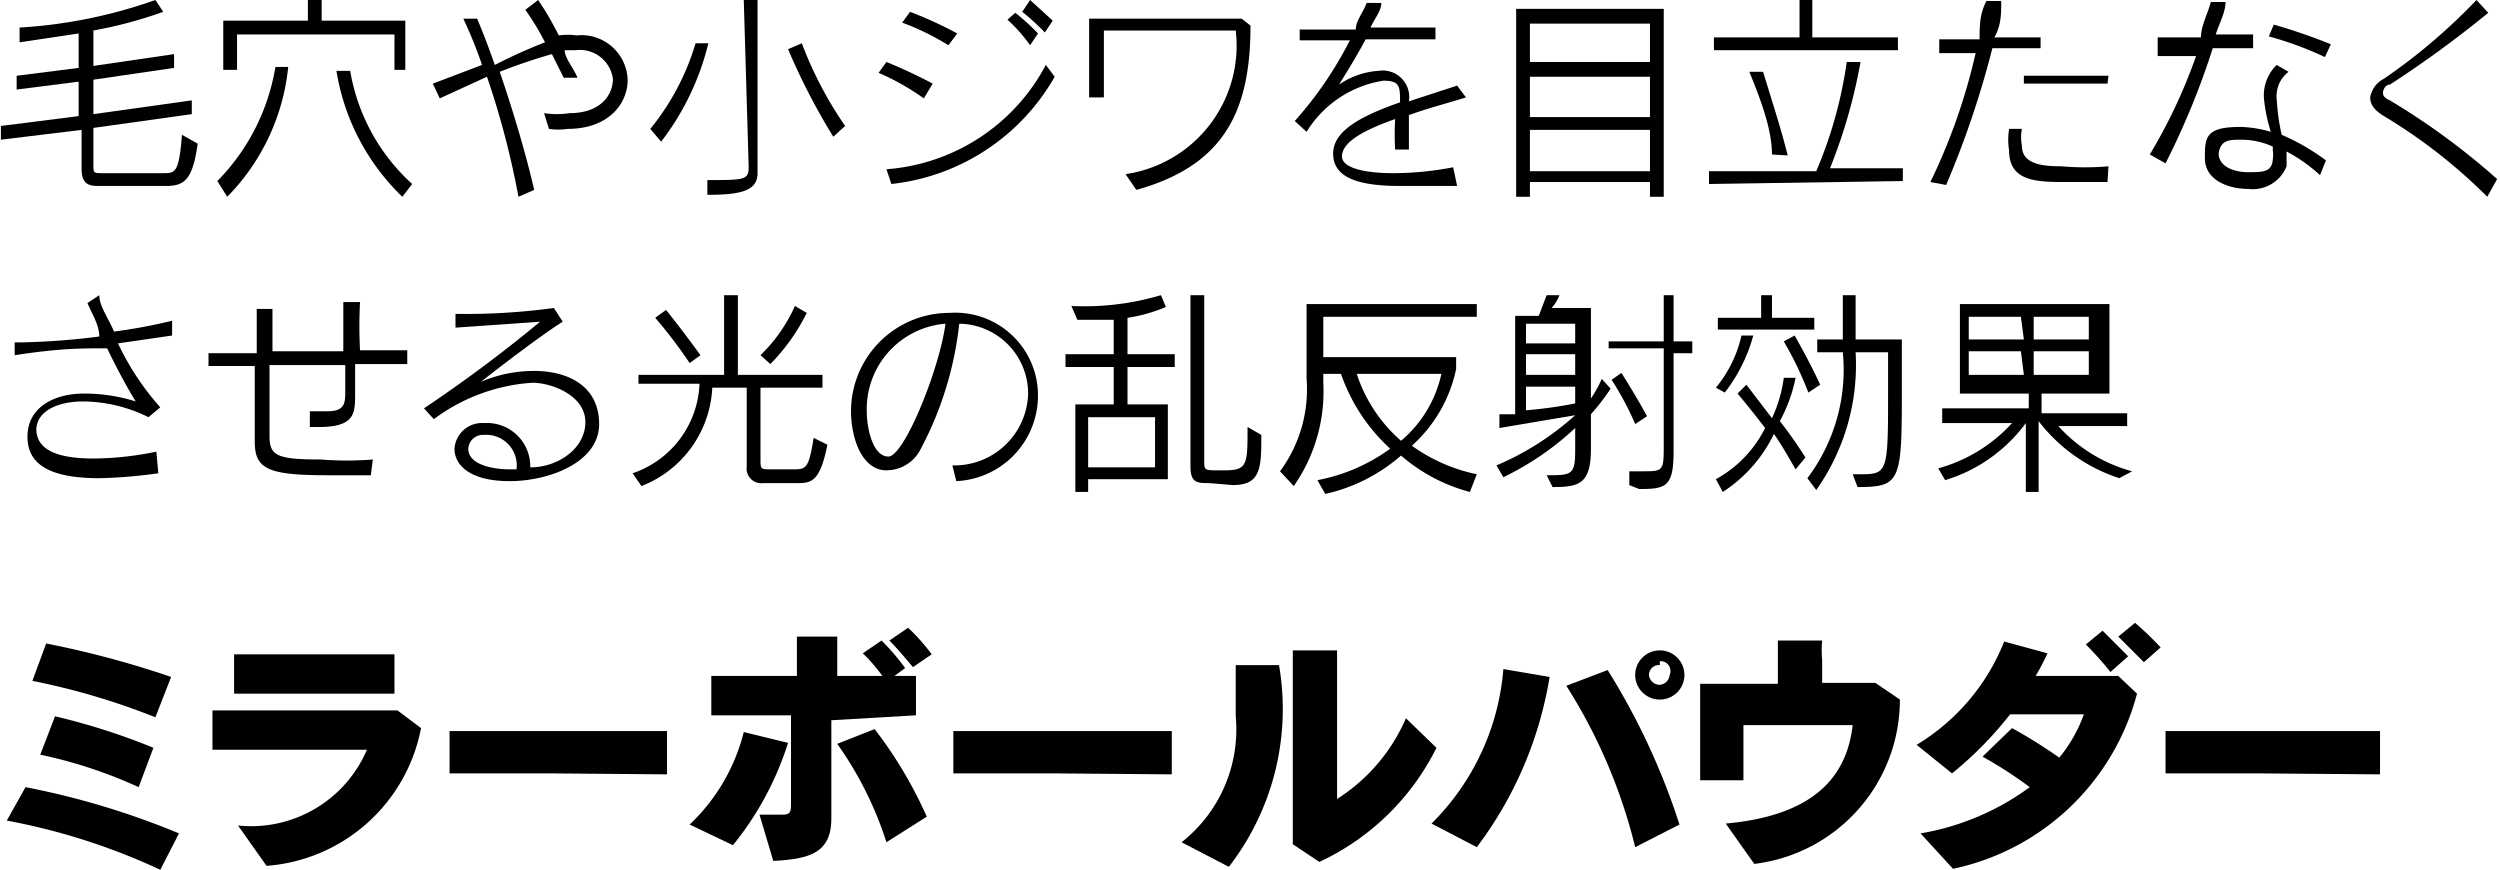
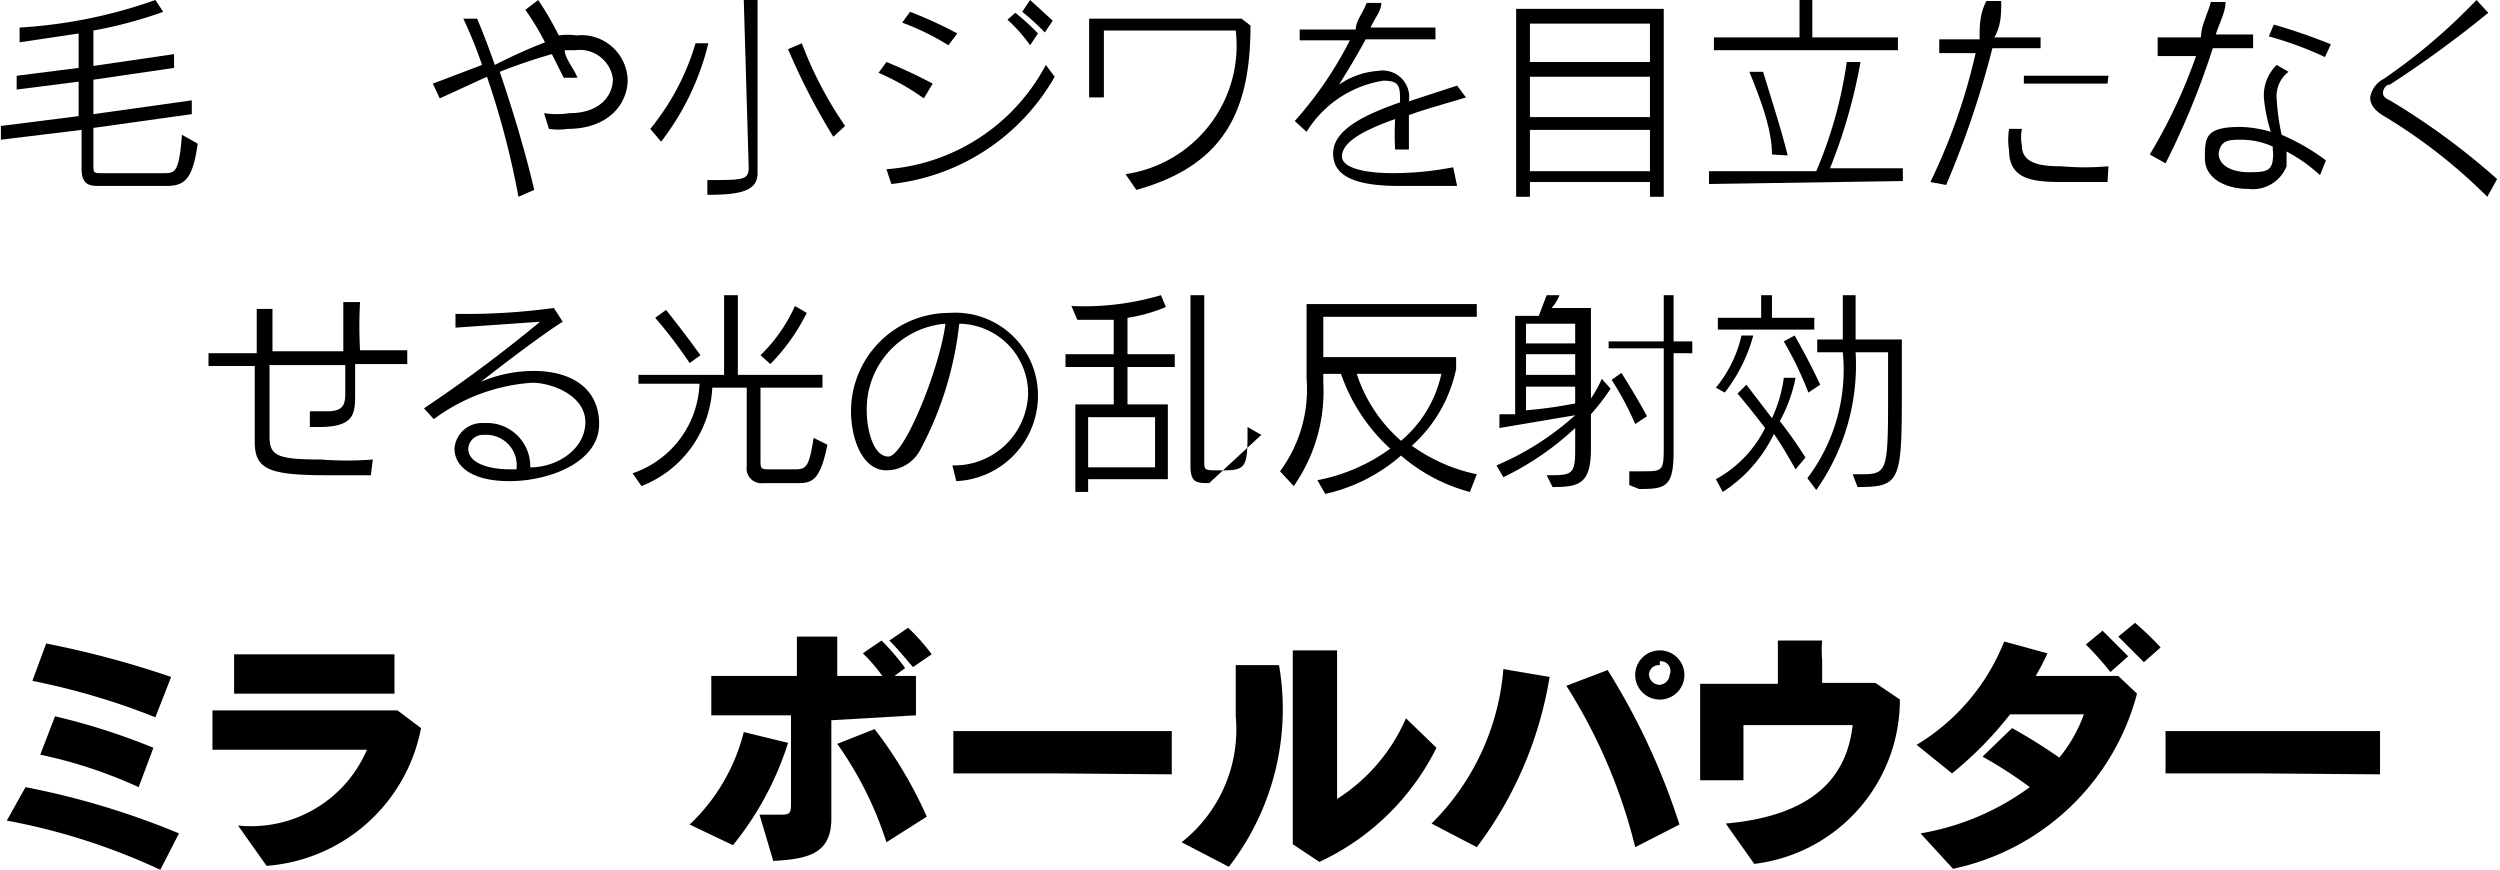
<svg xmlns="http://www.w3.org/2000/svg" width="253.94" height="88.35" viewBox="0 0 25.39 8.84">
  <g id="レイヤー_2" data-name="レイヤー 2">
    <g id="レイヤー_1-2" data-name="レイヤー 1">
      <path d="M1.62,8.84a6.49,6.49,0,0,0-1.56-.5L.25,8a8.05,8.05,0,0,1,1.56.47ZM1.57,7.29A7.14,7.14,0,0,0,.32,6.92l.14-.38a9.72,9.72,0,0,1,1.27.34ZM1.4,8a4.77,4.77,0,0,0-1-.33l.15-.39a6.64,6.64,0,0,1,1,.32Z" />
      <path d="M2.7,8.8l-.29-.41a1.28,1.28,0,0,0,1.31-.77l-1.57,0v-.4h1.1l.78,0,.24.18A1.73,1.73,0,0,1,2.7,8.8Zm.46-1.75H2.37v-.4H4v.4Z" />
-       <path d="M5.56,7.86h-1V7.43H6.77v.44Z" />
      <path d="M7.44,8.59,7,8.38a1.94,1.94,0,0,0,.55-.94L8,7.55A3.15,3.15,0,0,1,7.44,8.59Zm1-1.27c0,.37,0,.77,0,1v0c0,.36-.24.41-.59.43l-.14-.47.19,0c.11,0,.13,0,.13-.11v-.9H7.22v-.4h.87c0-.16,0-.3,0-.4H8.5c0,.1,0,.24,0,.4H9.3v.4Zm.56,1.24a3.63,3.63,0,0,0-.5-1l.38-.15a4.35,4.35,0,0,1,.53.89Zm0-1.63a1.68,1.68,0,0,0-.24-.29l.19-.13a2.2,2.2,0,0,1,.24.28Zm.27-.15c-.07-.08-.15-.18-.24-.27l.19-.13a2,2,0,0,1,.24.27Z" />
      <path d="M10.68,7.86h-1V7.43H11.9v.44Z" />
      <path d="M12.48,8.81,12,8.56a1.46,1.46,0,0,0,.55-1.28c0-.15,0-.32,0-.52l.44,0A2.62,2.62,0,0,1,12.48,8.81Zm.92-.05-.27-.18c0-.14,0-.63,0-1.09s0-.7,0-.88h.45c0,.38,0,.72,0,1.09v.42a1.83,1.83,0,0,0,.7-.82l.31.3A2.51,2.51,0,0,1,13.4,8.76Z" />
      <path d="M15,8.61l-.46-.24a2.49,2.49,0,0,0,.73-1.57l.47.08A3.91,3.91,0,0,1,15,8.61Zm1.61,0a5.49,5.49,0,0,0-.7-1.64l.42-.16a7,7,0,0,1,.73,1.57Zm.25-1.5a.25.25,0,1,1,0-.5.25.25,0,0,1,0,.5Zm0-.35a.1.1,0,0,0-.11.1.11.11,0,0,0,.11.1.11.11,0,0,0,.1-.1A.1.1,0,0,0,16.86,6.72Z" />
      <path d="M17.82,8.78l-.29-.41c.89-.08,1.23-.47,1.29-1H17.71v.19c0,.11,0,.23,0,.37h-.44c0-.17,0-.36,0-.54s0-.3,0-.44l.79,0c0-.16,0-.34,0-.44h.45a1.15,1.15,0,0,0,0,.2v.23l.54,0,.25.17A1.68,1.68,0,0,1,17.82,8.78Z" />
      <path d="M19.84,8.83l-.33-.36A2.61,2.61,0,0,0,20.62,8a4.32,4.32,0,0,0-.48-.31l.3-.29a5.3,5.3,0,0,1,.48.3,1.48,1.48,0,0,0,.25-.44h-.75a3.69,3.69,0,0,1-.59.6l-.36-.29a2.15,2.15,0,0,0,.89-1.05l.44.12a2.53,2.53,0,0,1-.12.23h.84l.19.18A2.46,2.46,0,0,1,19.84,8.83Zm1.6-2a3.33,3.33,0,0,0-.25-.28l.17-.14.26.26Zm.34-.1-.26-.26.17-.14a3.13,3.13,0,0,1,.26.25Z" />
      <path d="M22.92,7.86H22V7.43h2.18v.44Z" />
      <path d="M1,1.89c-.08,0-.18,0-.18-.17v-.4L0,1.42l0-.14.79-.1V.83L.16.91l0-.14L.79.69V.34L.19.43l0-.15A5,5,0,0,0,1.57,0l.08.12A4.38,4.38,0,0,1,.94.31V.67L1.76.55l0,.14L.94.81v.35l1-.14,0,.14-1,.14v.37c0,.09,0,.09.1.09h.61c.12,0,.16,0,.19-.39L2,1.46c-.05.36-.13.43-.32.43Z" />
-       <path d="M2.2,1.84A2.15,2.15,0,0,0,2.79.68l.13,0A2.19,2.19,0,0,1,2.3,2ZM4,.71V.35H2.4V.71H2.26V.21h.86V0h.14V.21h.85v.5ZM4.08,2A2.28,2.28,0,0,1,3.41.72l.14,0a2,2,0,0,0,.63,1.15Z" />
      <path d="M5.26,2A8.55,8.55,0,0,0,4.94.78L4.46,1,4.39.85l.5-.19A4.55,4.55,0,0,0,4.7.19l.14,0c.06.14.12.3.18.47A5.31,5.31,0,0,1,5.53.43,2.63,2.63,0,0,0,5.33.1L5.46,0q.11.16.21.36a.62.62,0,0,1,.18,0,.47.47,0,0,1,.52.45c0,.25-.2.5-.61.5a.65.65,0,0,1-.19,0l-.05-.16a.87.87,0,0,0,.26,0c.3,0,.44-.17.44-.35A.34.34,0,0,0,5.84.51H5.73c0,.08.09.18.13.28l-.14,0L5.6.55a5.58,5.58,0,0,0-.53.18c.14.41.27.85.35,1.2Z" />
      <path d="M6.6,1.31A2.49,2.49,0,0,0,7.06.44l.13,0a2.66,2.66,0,0,1-.48,1ZM7.55,0h.14V1.76c0,.18-.17.22-.51.22l0-.15c.37,0,.42,0,.42-.13Zm.91,1.39A6.71,6.71,0,0,1,8,.5L8.14.44a3.89,3.89,0,0,0,.44.84Z" />
      <path d="M9.38,1A2.47,2.47,0,0,0,8.92.74L9,.63a5,5,0,0,1,.47.22ZM10.71.78A2.18,2.18,0,0,1,9.05,1.87L9,1.72A2,2,0,0,0,10.62.66ZM9.63.46A2.56,2.56,0,0,0,9.16.23L9.24.12a4.16,4.16,0,0,1,.48.22Zm.83,0A1.58,1.58,0,0,0,10.23.2l.08-.07a2.29,2.29,0,0,1,.23.21Zm.15-.13a2.4,2.4,0,0,0-.23-.21L10.46,0l.23.21Z" />
      <path d="M11.43,1.77A1.32,1.32,0,0,0,12.55.31H11.21c0,.28,0,.41,0,.68h-.15V.71c0-.2,0-.39,0-.52h.44l1.11,0,.09.07c0,.86-.26,1.42-1.16,1.67Z" />
      <path d="M14.8,1.89l-.58,0c-.44,0-.68-.09-.68-.33s.31-.39.68-.52c0-.16,0-.22-.17-.22a1.12,1.12,0,0,0-.78.52l-.12-.11a3.85,3.85,0,0,0,.56-.82H13.2V.3h.57c0-.09.08-.18.11-.27l.15,0c0,.08-.07.16-.11.25l.66,0V.4l-.71,0c-.09.17-.19.33-.27.46A.8.8,0,0,1,14,.72a.27.27,0,0,1,.31.31l.49-.16.09.12c-.19.06-.39.11-.58.18v.35h-.14a2.82,2.82,0,0,1,0-.31c-.31.11-.54.23-.54.38v0c0,.12.24.17.52.17a3.23,3.23,0,0,0,.61-.06Z" />
      <path d="M16.76,2V1.85H15.54V2H15.4V.09h1.5V2Zm0-1.76H15.54V.63h1.22Zm0,.54H15.54v.41h1.22Zm0,.54H15.54v.42h1.22Z" />
      <path d="M17.36,1.87V1.74h1.09A4.39,4.39,0,0,0,18.76.63l.14,0a5.49,5.49,0,0,1-.31,1.08h.74v.13ZM17.41.51V.38h.87V0h.13V.38h.87V.51ZM18,1.57C18,1.31,17.88,1,17.77.73l.14,0c.1.33.18.57.25.85Z" />
      <path d="M19.61,1.85A6.08,6.08,0,0,0,20.07.54H19.7V.4h.41c0-.13,0-.26.07-.39h.15c0,.13,0,.25-.07.37l.47,0V.49l-.49,0a9.47,9.47,0,0,1-.47,1.39Zm1.8,0H21c-.3,0-.59,0-.59-.32a.69.69,0,0,1,0-.22l.13,0a.45.45,0,0,0,0,.17c0,.19.21.21.4.21a2.74,2.74,0,0,0,.48,0Zm0-1h-.85V.77h.86Z" />
      <path d="M21.84,1.57a5.42,5.42,0,0,0,.47-1h-.39V.38l.32,0h.12c0-.12.07-.24.1-.36l.15,0c0,.1-.06.21-.1.33l.38,0V.49l-.41,0A7.92,7.92,0,0,1,22,1.66Zm1.73.21a1.61,1.61,0,0,0-.34-.24v.15a.37.37,0,0,1-.39.23c-.22,0-.44-.1-.44-.31s0-.32.36-.32a1.18,1.18,0,0,1,.31.05A1.65,1.65,0,0,1,23,1a.43.43,0,0,1,.13-.34l.12.07a.31.31,0,0,0-.12.28,2.23,2.23,0,0,0,.05.36,2.2,2.2,0,0,1,.45.26Zm-.8-.36c-.12,0-.21,0-.23.14a.06.06,0,0,0,0,0c0,.13.15.19.3.19s.24,0,.25-.13a.28.28,0,0,0,0-.09V1.49A.77.77,0,0,0,22.77,1.42Zm.85-.84a3.51,3.51,0,0,0-.57-.21L23.1.25a5.66,5.66,0,0,1,.58.2Z" />
      <path d="M25.27,2a5.46,5.46,0,0,0-1.05-.82c-.1-.06-.14-.12-.14-.19a.26.26,0,0,1,.14-.19A5.92,5.92,0,0,0,25.16,0l.12.13a11.18,11.18,0,0,1-1,.73c-.05,0-.07.06-.07.08s0,.05.07.08a7.18,7.18,0,0,1,1.09.8Z" />
-       <path d="M1.6,4.81A5,5,0,0,1,1,4.86c-.43,0-.73-.1-.73-.42S.57,4,.84,4a1.75,1.75,0,0,1,.53.08c-.08-.13-.19-.33-.29-.54-.27,0-.48,0-.94.07l0-.13H.2A7.3,7.3,0,0,0,1,3.42C1,3.3.92,3.18.88,3.08L1,3c0,.11.09.23.15.37a5.59,5.59,0,0,0,.59-.11v.15l-.55.08a2.72,2.72,0,0,0,.43.65l-.12.1a1.52,1.52,0,0,0-.66-.16c-.27,0-.47.1-.48.28v0c0,.21.21.3.58.3a3.19,3.19,0,0,0,.64-.07Z" />
      <path d="M3.76,4.83H3.32c-.6,0-.74-.06-.74-.34V4.44c0-.15,0-.44,0-.72H2.11V3.59H2.6V3.14h.16c0,.11,0,.27,0,.43h.72c0-.16,0-.32,0-.5h.17a4.54,4.54,0,0,0,0,.49h.48v.14H3.6V4c0,.2,0,.34-.37.34H3.14l0-.16.18,0c.18,0,.18-.09.18-.21V3.71H2.73c0,.25,0,.53,0,.72v0c0,.2.07.24.52.24a3.32,3.32,0,0,0,.53,0Z" />
      <path d="M4.91,4.3a.44.44,0,0,1,.47.45c.28,0,.56-.19.56-.46s-.34-.4-.54-.4a1.88,1.88,0,0,0-1,.37l-.1-.11a14.48,14.48,0,0,0,1.18-.88l-.86.06,0-.14h0a6.58,6.58,0,0,0,1-.06l.09.14c-.18.11-.63.45-.83.61a1.37,1.37,0,0,1,.54-.11c.34,0,.66.15.66.54s-.51.58-.91.58-.56-.16-.56-.33a.28.28,0,0,1,.3-.26Zm0,.12a.15.15,0,0,0-.16.14c0,.16.24.21.42.21h.07A.31.31,0,0,0,4.91,4.42Z" />
      <path d="M7.75,4.91a.15.15,0,0,1-.17-.17v-.8H7.23a1.13,1.13,0,0,1-.72,1l-.09-.13a1,1,0,0,0,.68-.91H6.48V3.81h.87V3h.14v.81h.86v.13H7.72v.72c0,.11,0,.11.11.11h.22c.13,0,.16,0,.21-.32l.14.07c-.07.35-.15.39-.29.39ZM7,3.69a4.73,4.73,0,0,0-.35-.46l.11-.08c.17.21.35.46.35.46Zm.72-.08a1.62,1.62,0,0,0,.35-.5l.12.07a2,2,0,0,1-.37.52Z" />
      <path d="M9.67,4.73A.75.75,0,0,0,10.44,4a.71.71,0,0,0-.7-.71,3.52,3.52,0,0,1-.39,1.27A.39.39,0,0,1,9,4.78c-.25,0-.36-.33-.36-.6a1,1,0,0,1,1-1h0a.84.84,0,0,1,.9.85.87.87,0,0,1-.83.86ZM8.8,4.18c0,.17.06.46.22.46s.52-.89.58-1.35A.87.87,0,0,0,8.8,4.18Z" />
-       <path d="M11.05,4.87V5h-.13V4.11h.39V3.73h-.49V3.6h.49V3.25l-.37,0-.06-.14A2.75,2.75,0,0,0,11.79,3l.05.12a1.6,1.6,0,0,1-.39.11V3.6h.48v.13h-.48v.38h.41v.76Zm.68-.63h-.68v.51h.68Zm.55.67c-.12,0-.19,0-.19-.17V3h.14V4.68c0,.09,0,.1.11.1h.1c.23,0,.23-.06.23-.44v0l.14.08c0,.33,0,.51-.29.51Z" />
+       <path d="M11.05,4.87V5h-.13V4.11h.39V3.73h-.49V3.6h.49V3.25l-.37,0-.06-.14A2.75,2.75,0,0,0,11.79,3l.05.12a1.6,1.6,0,0,1-.39.11V3.6h.48v.13h-.48v.38h.41v.76Zm.68-.63h-.68v.51h.68Zm.55.67c-.12,0-.19,0-.19-.17V3h.14V4.68c0,.09,0,.1.11.1h.1c.23,0,.23-.06.23-.44v0l.14.08Z" />
      <path d="M14.93,5a1.75,1.75,0,0,1-.7-.37,1.75,1.75,0,0,1-.77.39l-.08-.14a1.83,1.83,0,0,0,.74-.32,1.84,1.84,0,0,1-.5-.76h-.18v.09a1.68,1.68,0,0,1-.3,1.05L13,4.79a1.4,1.4,0,0,0,.27-.94V3.09H15v.13H13.44v.41h1.35v.12a1.44,1.44,0,0,1-.45.78,1.73,1.73,0,0,0,.66.29Zm-1.15-1.2a1.53,1.53,0,0,0,.45.68,1.23,1.23,0,0,0,.41-.68Z" />
      <path d="M15.71,4.83h0c.25,0,.29,0,.29-.25V4.35a2.92,2.92,0,0,1-.73.5l-.07-.12A2.85,2.85,0,0,0,16,4.22l-.77.13,0-.14.16,0v-1h.24L15.71,3l.13,0a.4.4,0,0,1-.08.13h.4v.92a1.16,1.16,0,0,0,.11-.2l.09.1a2.26,2.26,0,0,1-.2.26v.35c0,.36-.12.39-.39.39ZM16,3.29h-.5v.2H16Zm0,.31h-.5v.21H16Zm0,.33h-.5v.24h0A4.44,4.44,0,0,0,16,4.1Zm.55,1,0-.14h.13c.21,0,.22,0,.22-.25v-1h-.56V3.47h.56V3H17v.47h.19v.12H17v1c0,.36-.08.38-.35.38Zm.06-.62a3,3,0,0,0-.24-.45l.1-.07c.12.19.2.33.26.44Z" />
      <path d="M17.43,3.94a1.27,1.27,0,0,0,.26-.53l.12,0a1.65,1.65,0,0,1-.29.58Zm.81.83c-.07-.12-.13-.23-.22-.36A1.45,1.45,0,0,1,17.5,5l-.07-.13a1.2,1.2,0,0,0,.5-.52c-.16-.21-.28-.35-.28-.35l.09-.09.26.34a1.39,1.39,0,0,0,.12-.41l.12,0a1.56,1.56,0,0,1-.16.44,4.17,4.17,0,0,1,.26.37Zm-.79-1.42V3.23h.44V3H18v.23h.43v.12Zm.92.64a3.52,3.52,0,0,0-.25-.52l.11-.06s.14.24.26.5Zm.45.83h.06c.29,0,.3,0,.3-.79V3.58h-.33a2.2,2.2,0,0,1-.4,1.4l-.09-.12a1.83,1.83,0,0,0,.36-1.28h-.26V3.45h.26V3h.13v.45h.47v.44c0,1,0,1.06-.45,1.06Z" />
-       <path d="M21.53,4.86a1.69,1.69,0,0,1-.82-.58h0V5h-.13v-.7h0a1.59,1.59,0,0,1-.82.58l-.07-.12a1.58,1.58,0,0,0,.75-.46h-.71V4.15h.88V4h-.7V3.09h1.52V4h-.69v.2h.87v.13h-.7a1.56,1.56,0,0,0,.75.46Zm-1-1.64H20v.23h.56Zm0,.35H20v.24h.56Zm.69-.35h-.56v.23h.56Zm0,.35h-.56v.24h.56Z" />
    </g>
  </g>
</svg>